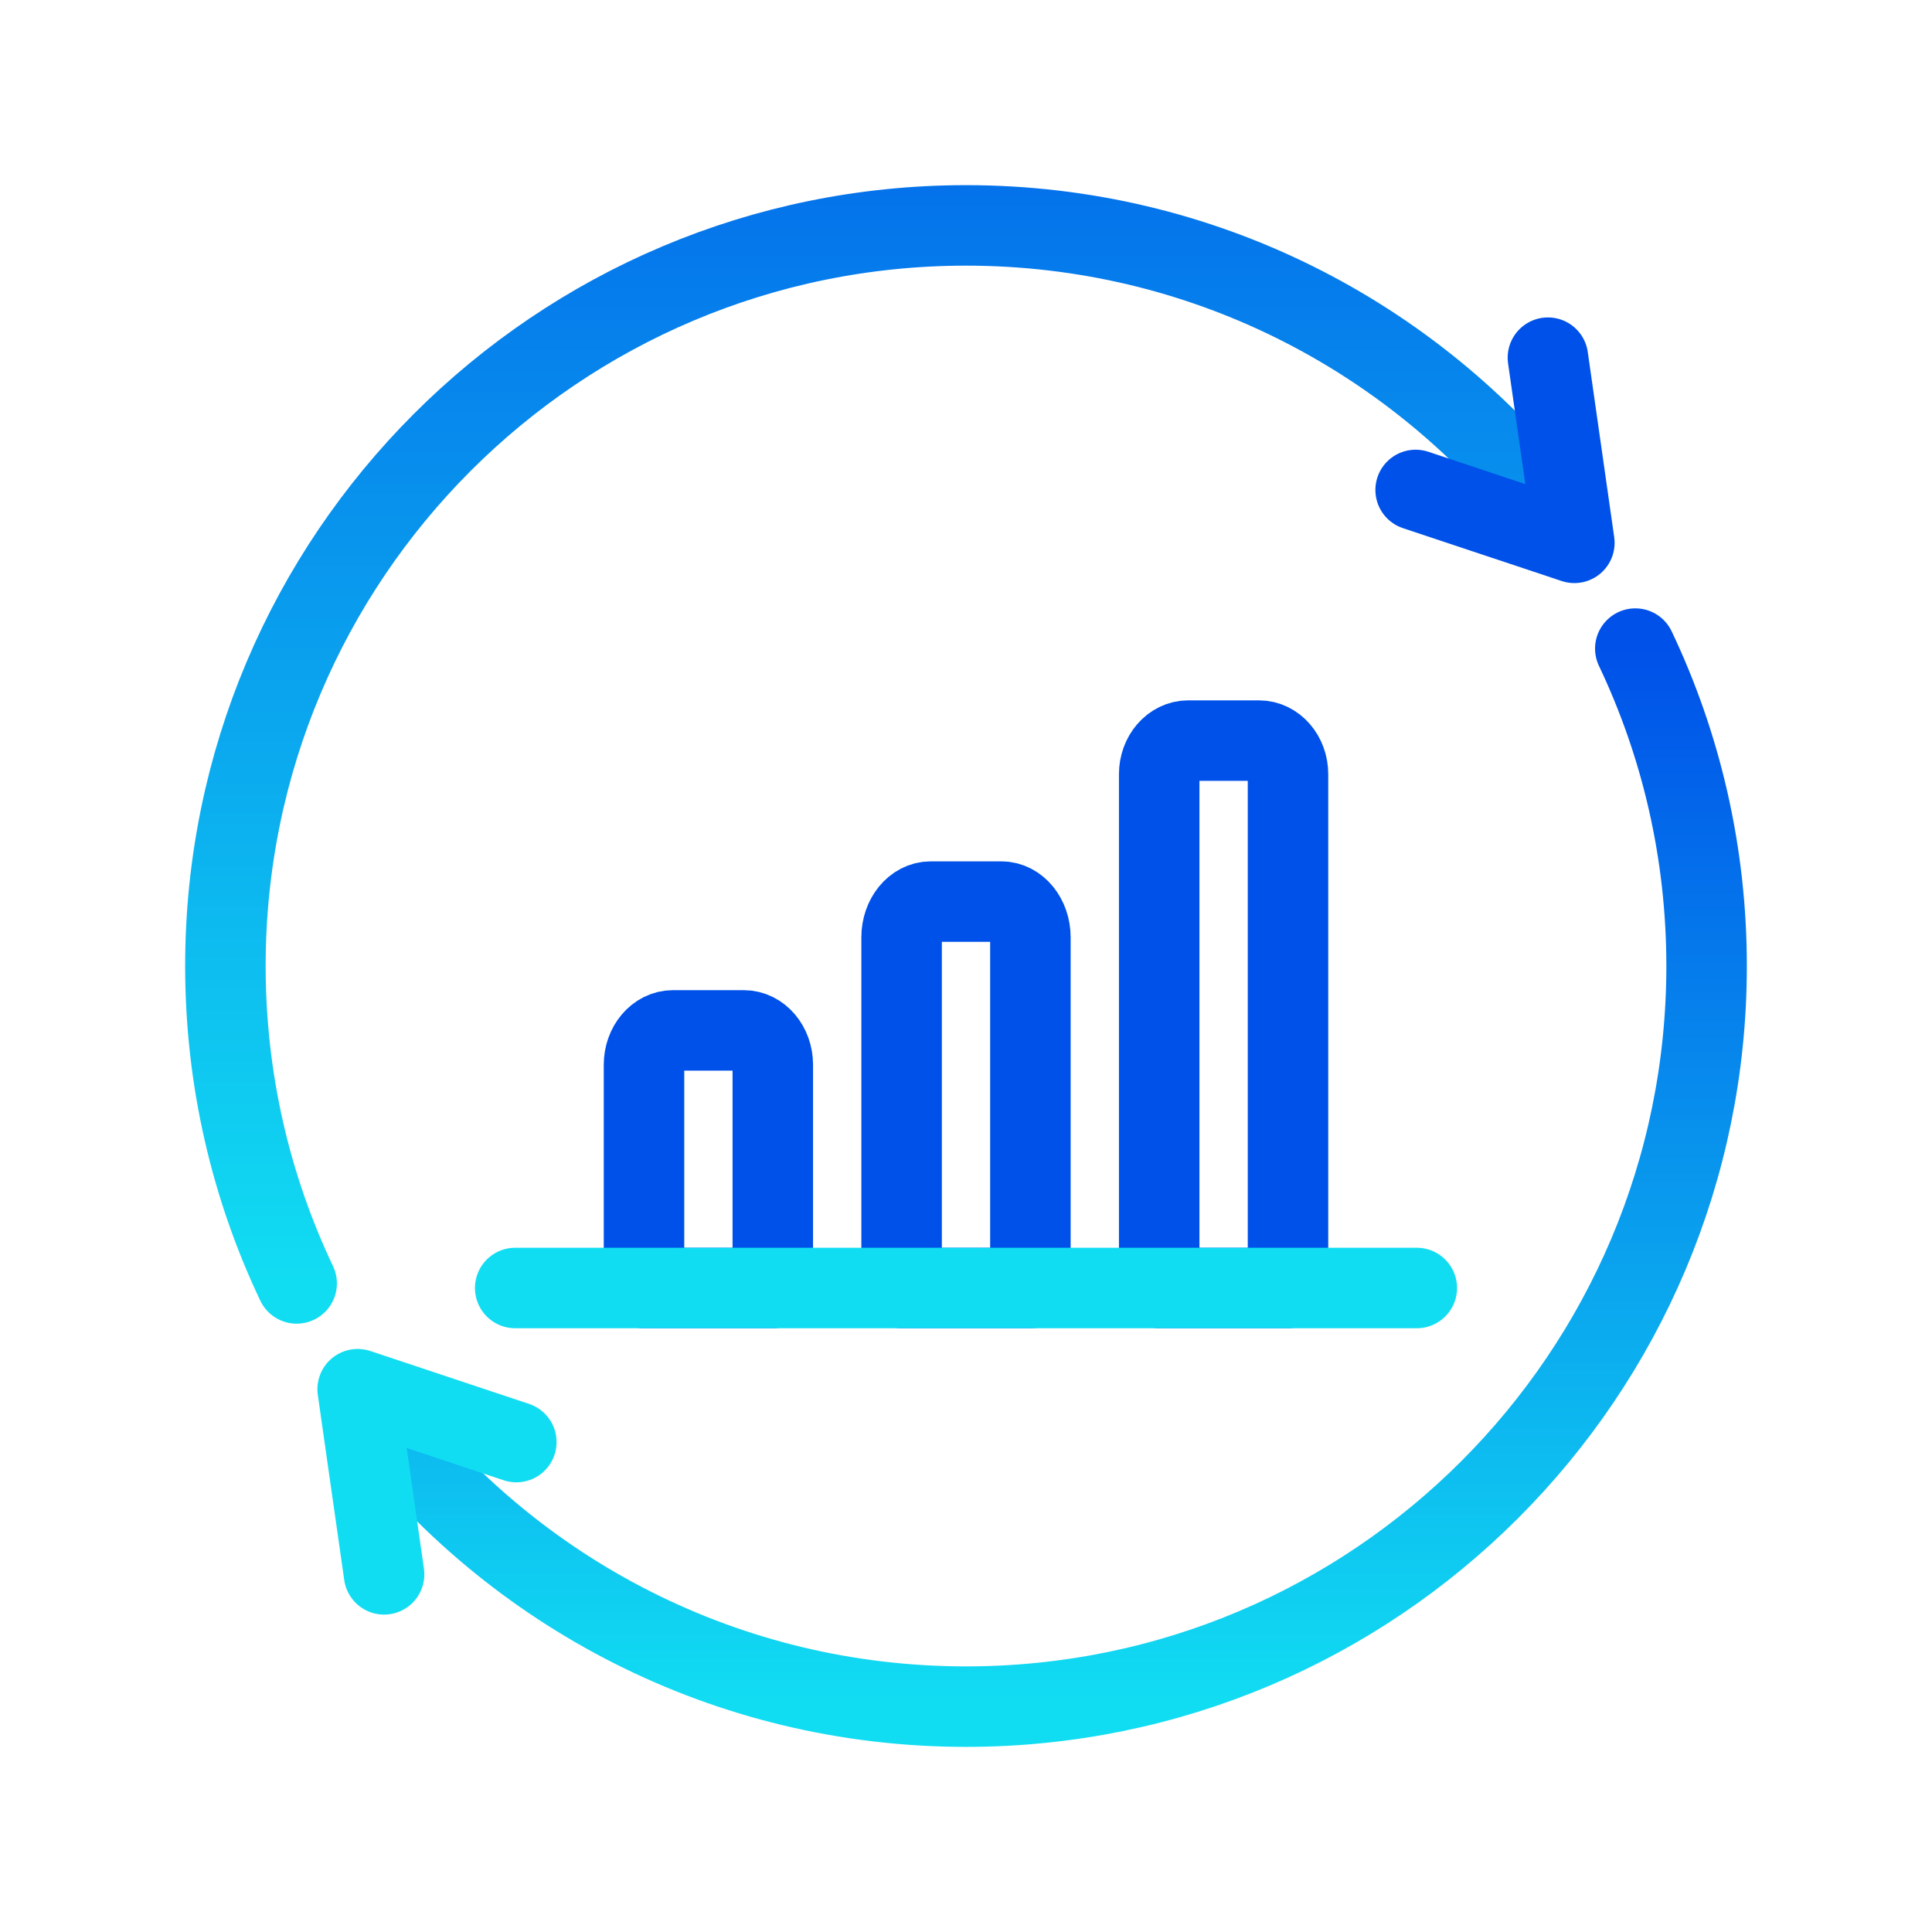
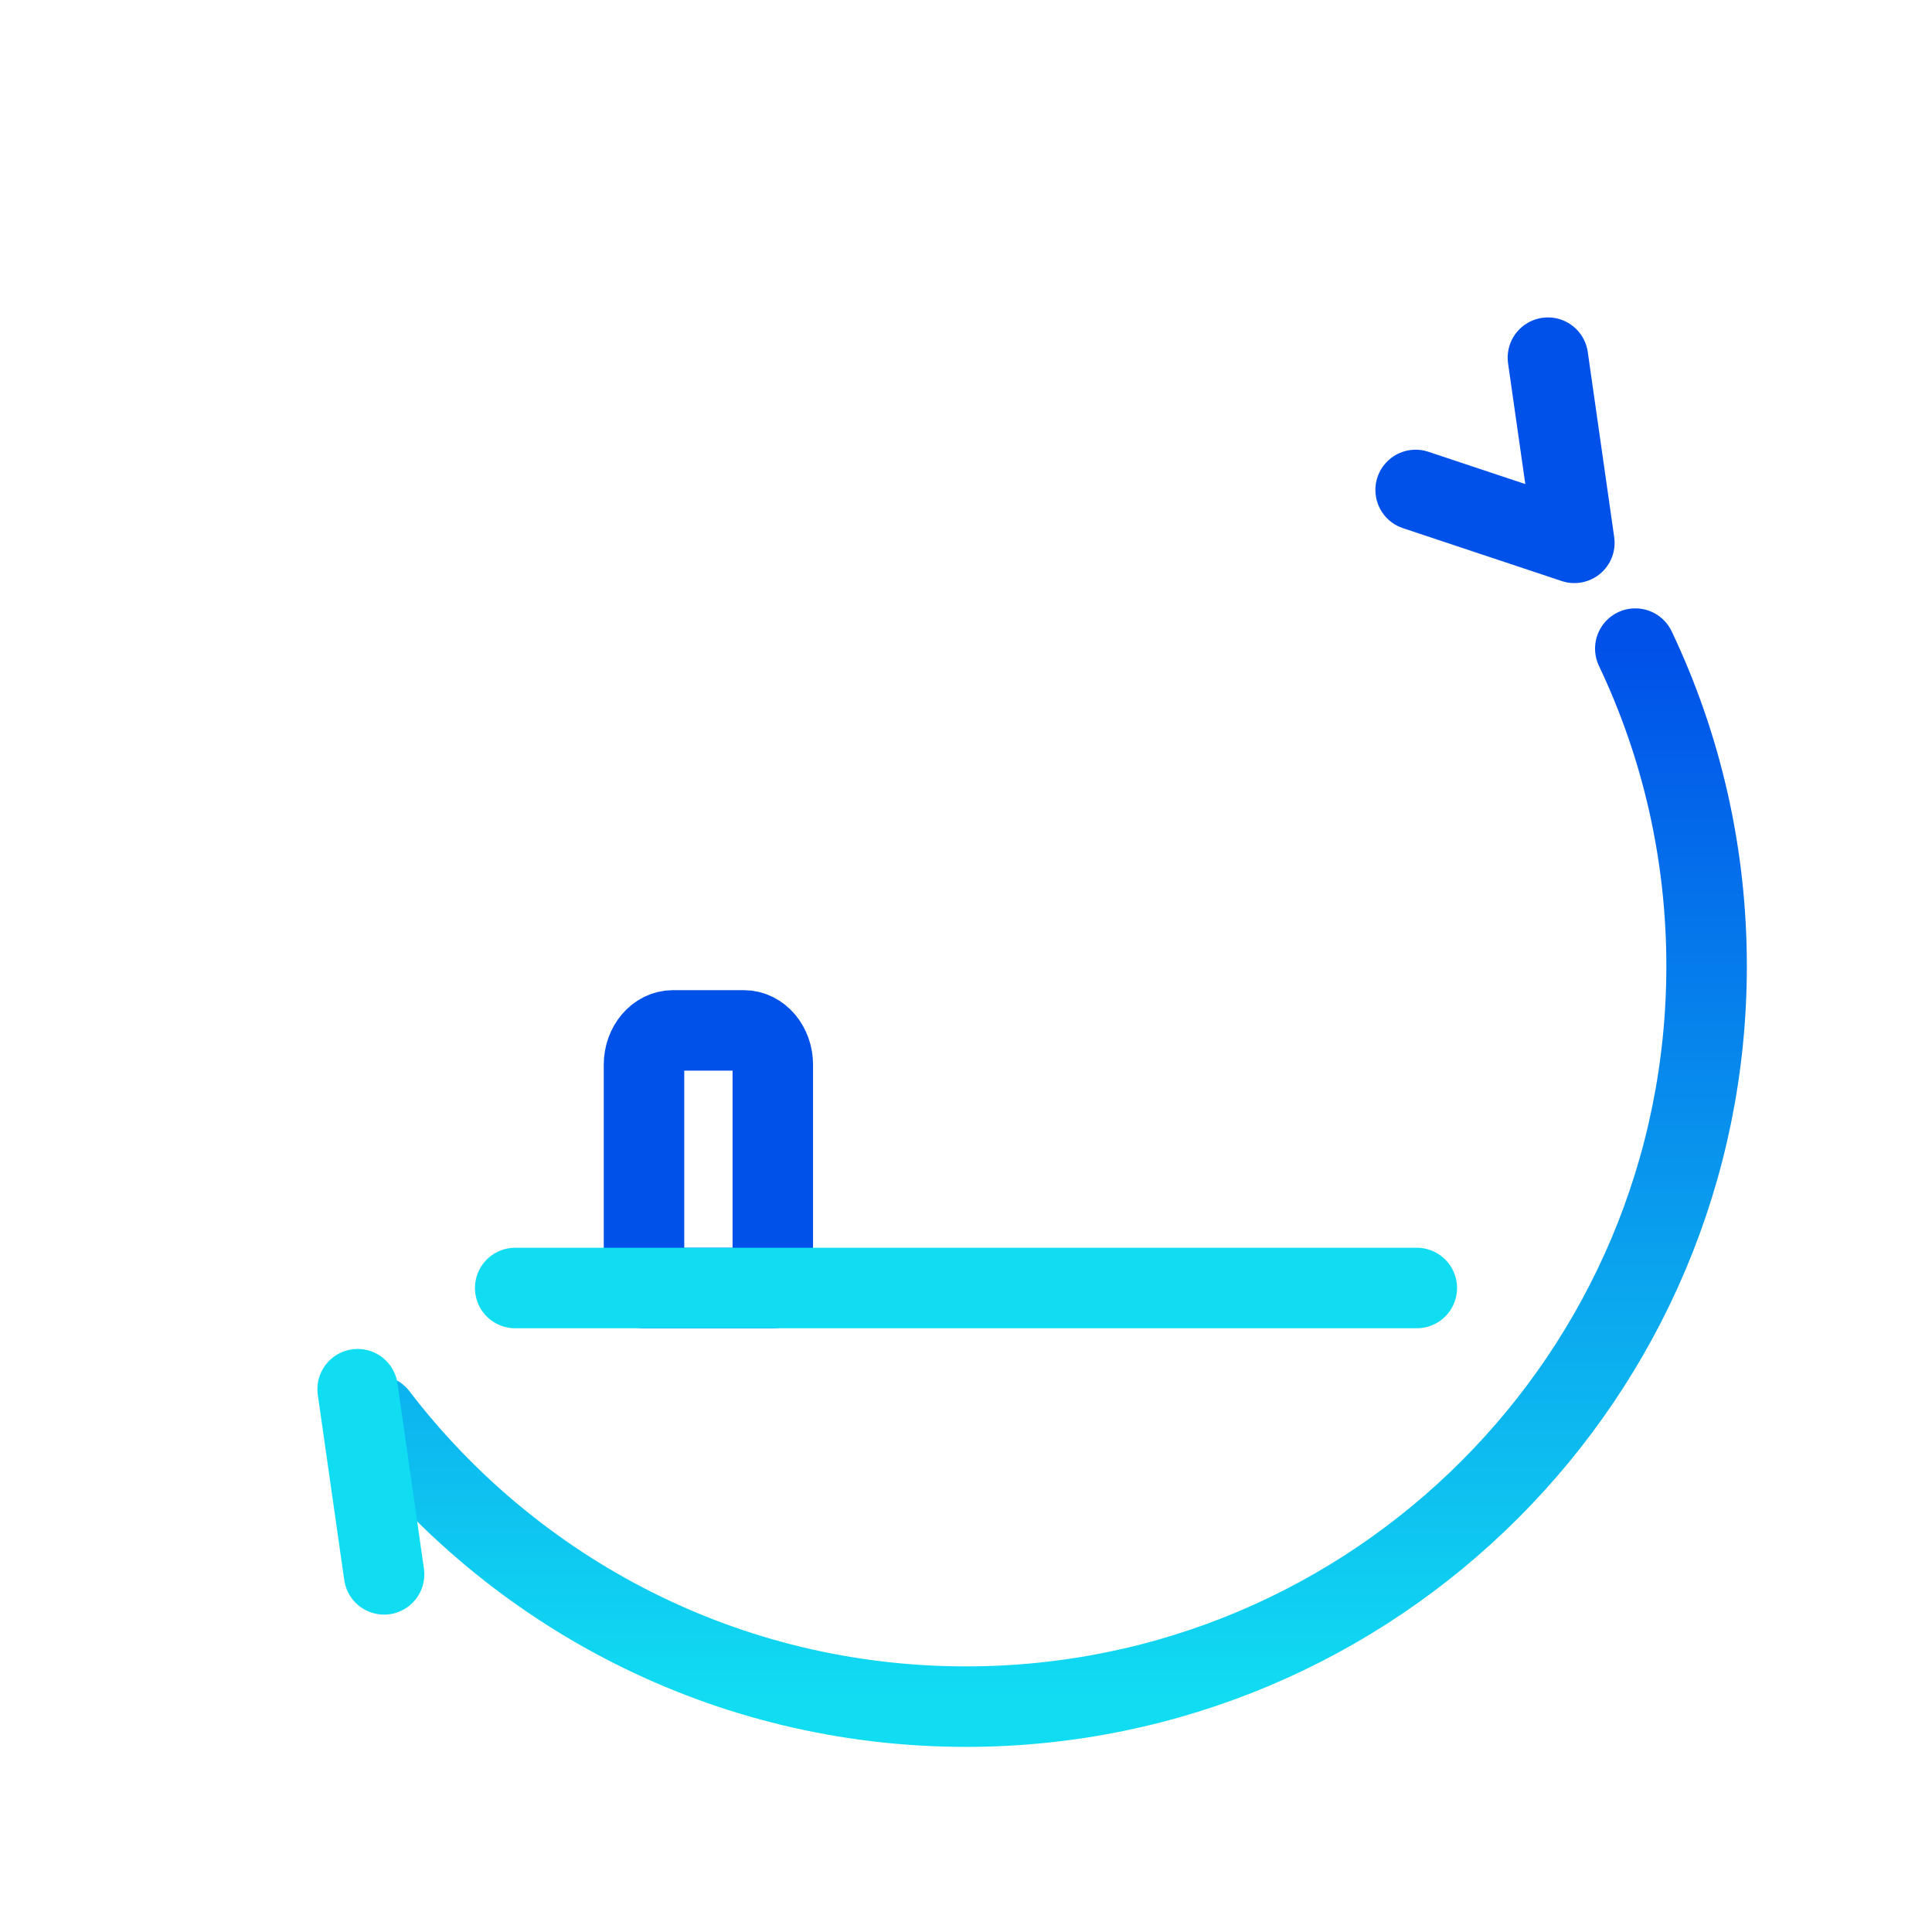
<svg xmlns="http://www.w3.org/2000/svg" width="60" height="60" viewBox="0 0 60 60" fill="none">
  <path d="M11.723 43.965C15.926 49.458 22.549 53.001 30 53.001C42.703 53.001 53 42.703 53 30C53 26.473 52.206 23.13 50.786 20.143" stroke="url(#paint0_linear_897_1830)" stroke-width="2.5" stroke-miterlimit="10" stroke-linecap="round" stroke-linejoin="round" />
-   <path d="M48.071 15.771C43.86 10.429 37.33 7 30 7C17.297 7 7 17.298 7 30C7 33.528 7.794 36.87 9.213 39.858" stroke="url(#paint1_linear_897_1830)" stroke-width="2.5" stroke-miterlimit="10" stroke-linecap="round" stroke-linejoin="round" />
-   <path d="M11.928 48.893L11.107 43.143L16.035 44.785" stroke="#11DDF2" stroke-width="2.5" stroke-miterlimit="10" stroke-linecap="round" stroke-linejoin="round" />
+   <path d="M11.928 48.893L11.107 43.143" stroke="#11DDF2" stroke-width="2.5" stroke-miterlimit="10" stroke-linecap="round" stroke-linejoin="round" />
  <path d="M48.072 11.108L48.893 16.858L43.964 15.216" stroke="#0051E9" stroke-width="2.5" stroke-miterlimit="10" stroke-linecap="round" stroke-linejoin="round" />
  <path d="M24 40H20V33.069C20 32.478 20.404 32 20.903 32H23.097C23.596 32 24 32.478 24 33.069V40Z" stroke="#0051E9" stroke-width="2.5" stroke-miterlimit="10" stroke-linecap="round" stroke-linejoin="round" />
-   <path d="M32 40H28V29.111C28 28.498 28.404 28 28.903 28H31.097C31.596 28 32 28.498 32 29.111V40Z" stroke="#0051E9" stroke-width="2.5" stroke-miterlimit="10" stroke-linecap="round" stroke-linejoin="round" />
-   <path d="M40 40H36V24.044C36 23.467 36.404 23 36.903 23H39.097C39.596 23 40 23.467 40 24.044V40Z" stroke="#0051E9" stroke-width="2.5" stroke-miterlimit="10" stroke-linecap="round" stroke-linejoin="round" />
  <path d="M16 40H44" stroke="#11DDF2" stroke-width="2.5" stroke-miterlimit="10" stroke-linecap="round" stroke-linejoin="round" />
  <defs>
    <linearGradient id="paint0_linear_897_1830" x1="32.361" y1="20.143" x2="32.361" y2="53.001" gradientUnits="userSpaceOnUse">
      <stop stop-color="#0051E9" />
      <stop offset="1" stop-color="#11DDF2" />
    </linearGradient>
    <linearGradient id="paint1_linear_897_1830" x1="27.536" y1="-5" x2="27.536" y2="39.858" gradientUnits="userSpaceOnUse">
      <stop stop-color="#0051E9" />
      <stop offset="1" stop-color="#11DDF2" />
    </linearGradient>
  </defs>
</svg>